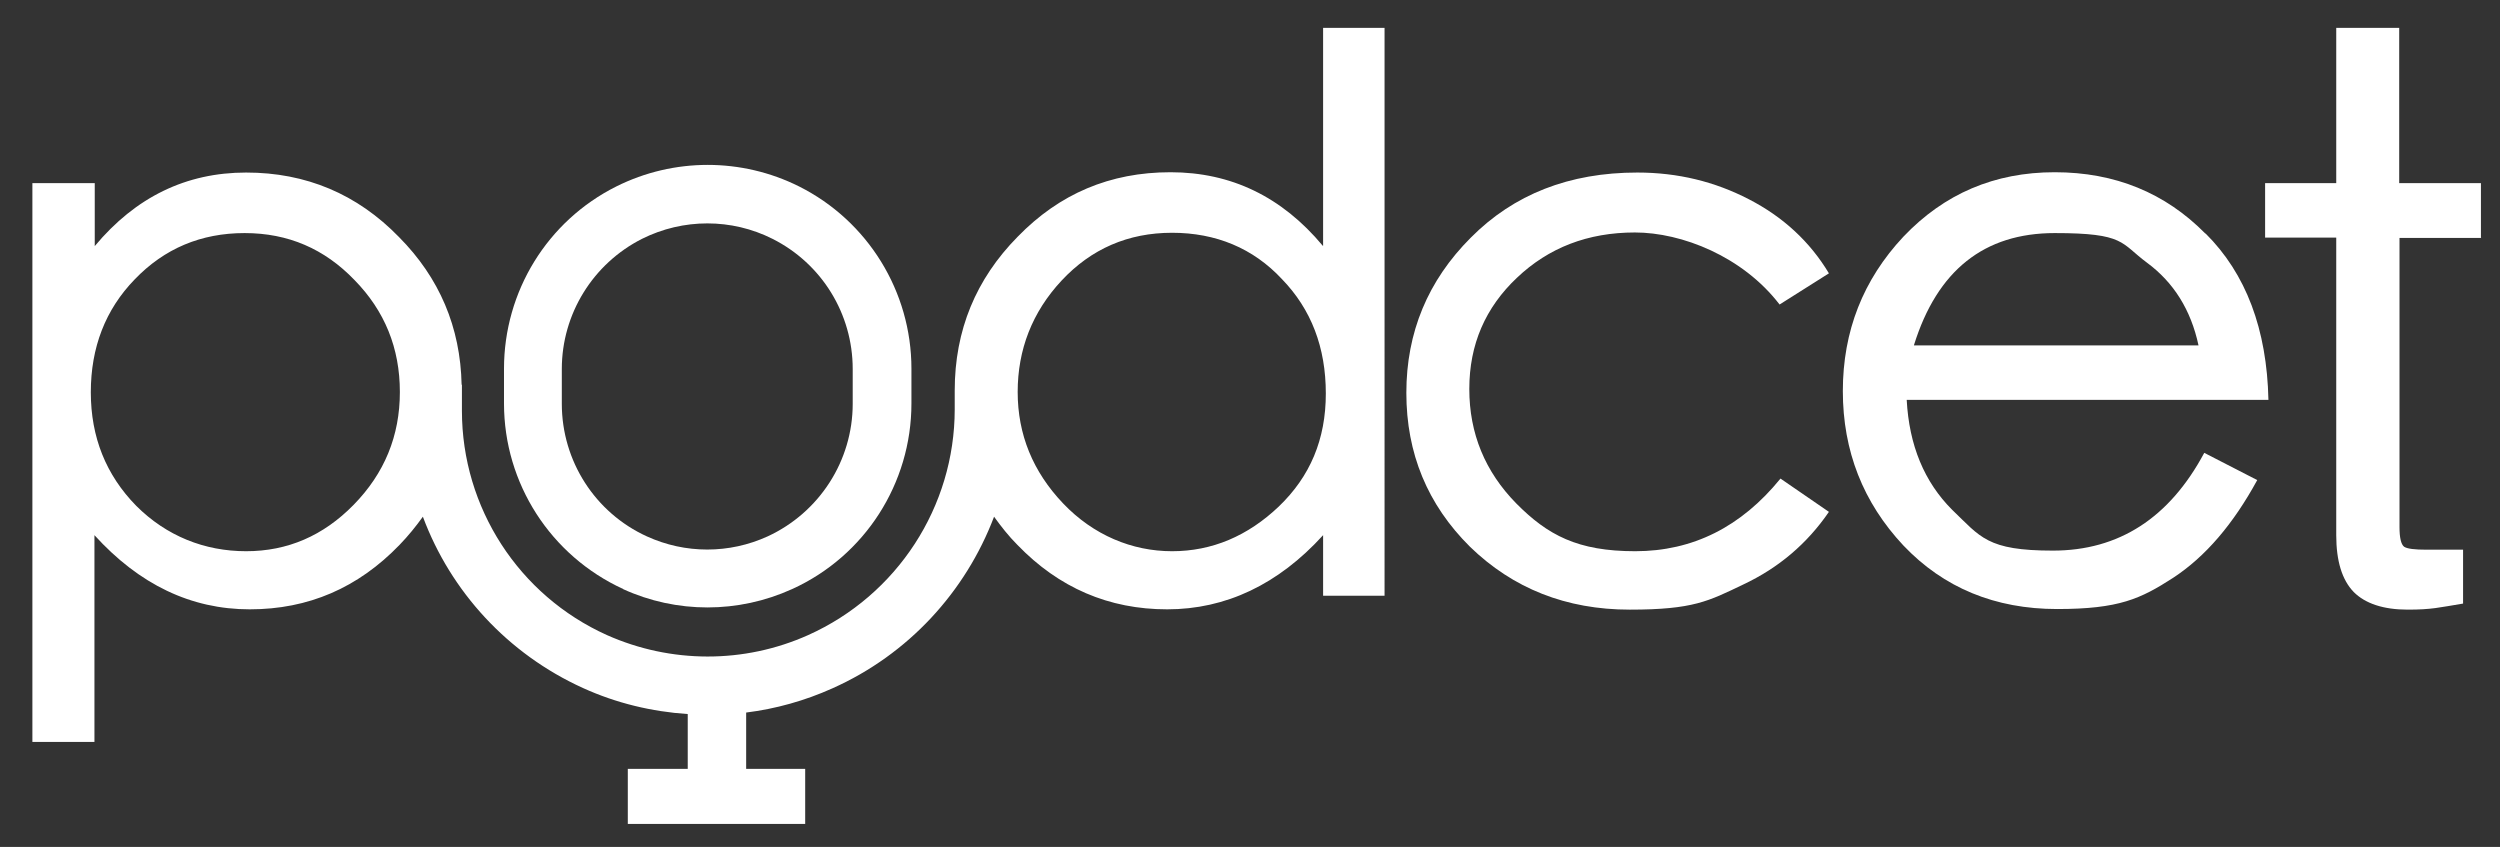
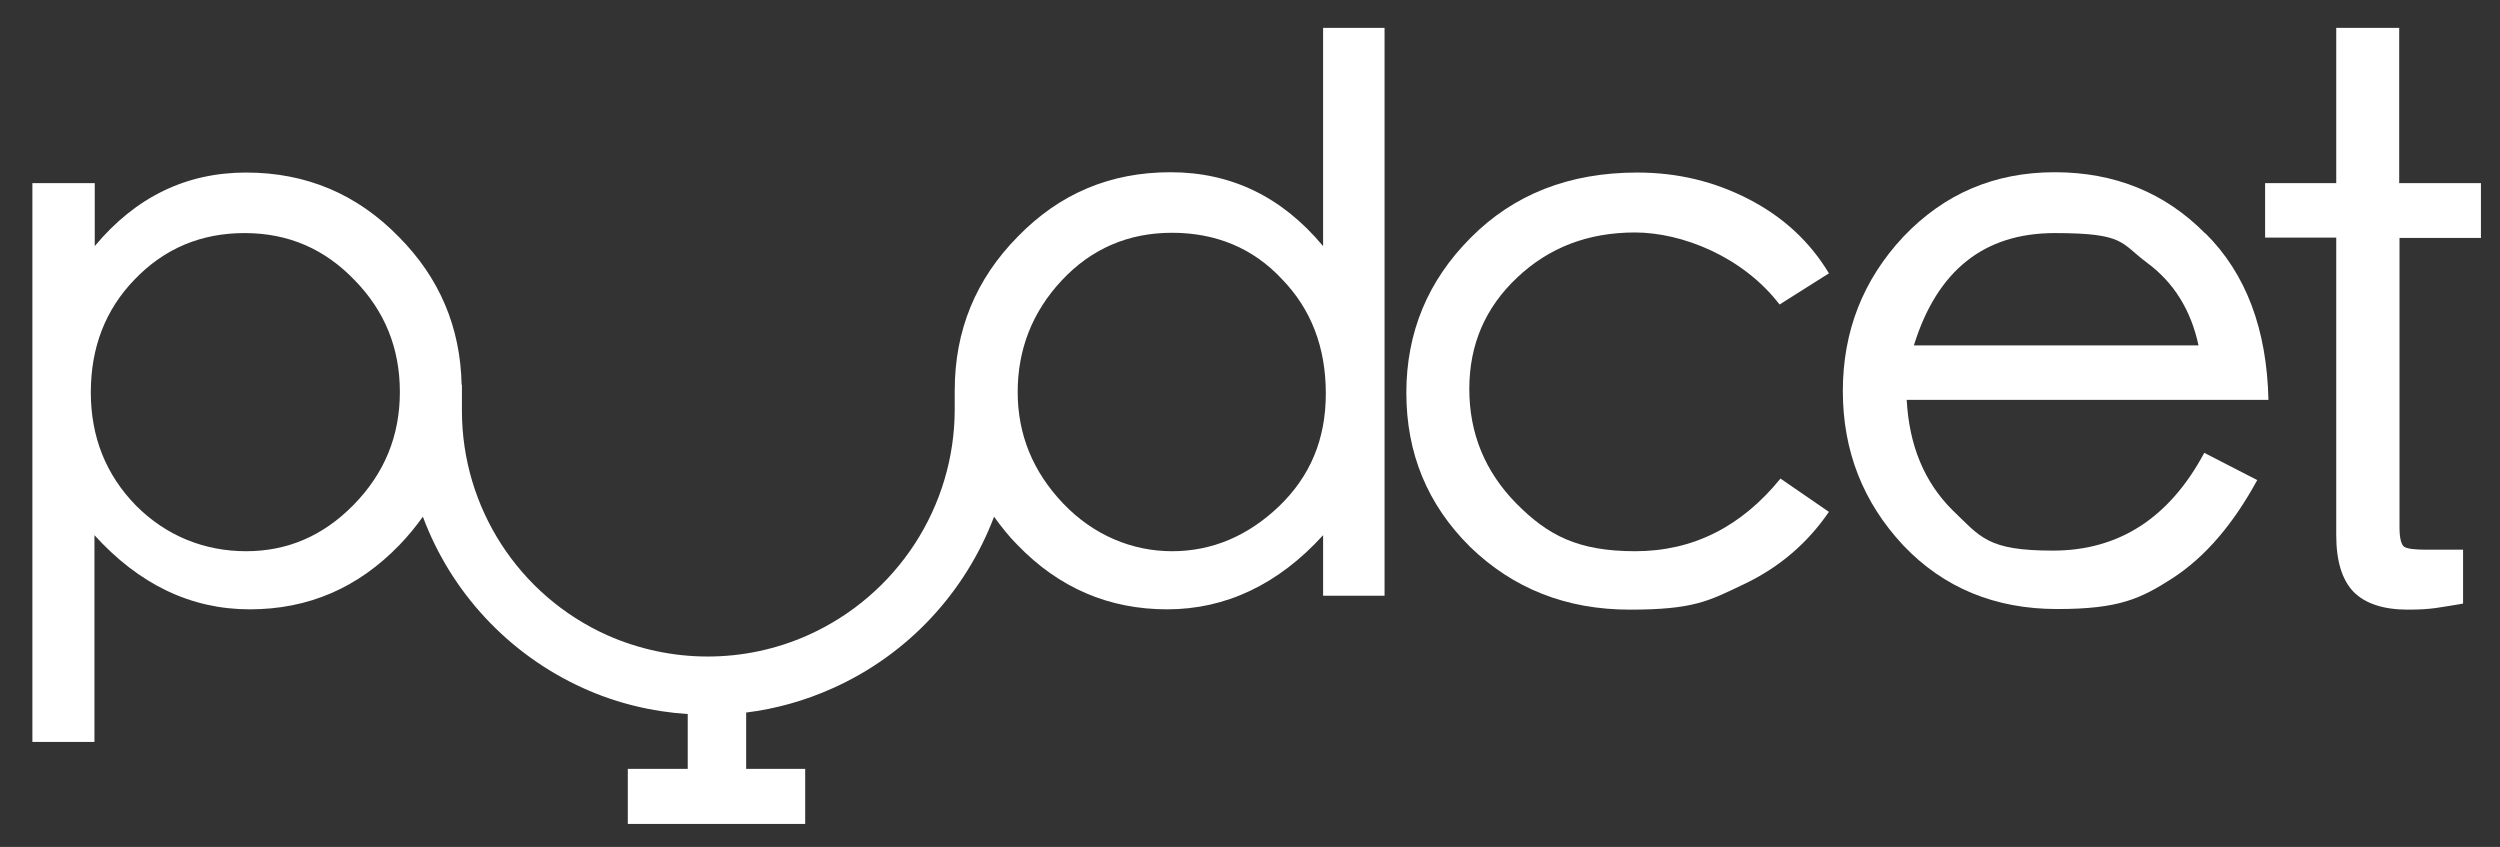
<svg xmlns="http://www.w3.org/2000/svg" id="Layer_1" data-name="Layer 1" version="1.1" viewBox="0 0 825.9 279.8">
  <rect x="0" y="0" width="825.9" height="279.8" fill="#333333" stroke="none" />
  <defs>
    <style>
      .cls-1 {
        fill: #fff;
        stroke-width: 0px;
      }
    </style>
  </defs>
  <path class="cls-1" d="M819.6,78.5v-18h-27V9.2h-20.8v51.3h-23.5v18h23.5v98.3c0,8.5,1.9,14.8,5.8,18.8,3.8,3.8,9.8,5.8,17.8,5.8s10.3-.7,18.3-2v-17.8h-12c-4,0-6.5-.3-7.5-1-1-.8-1.5-3-1.5-6.5v-95.5h27Z" />
  <path class="cls-1" d="M728.6,77.2c-13.3-13.5-29.9-20.3-49.8-20.3s-36.5,7.1-50,21.3c-13.3,14.2-20,31.2-20,51s6.7,36.8,20,51c13.3,14,30.3,21,50.8,21s27.6-3.4,38.3-10.3c10.7-7,19.9-17.8,27.8-32.3l-17.5-9c-11.5,21.5-28.2,32.3-50,32.3s-23.9-4.5-33.3-13.5c-9.2-9.2-14.2-21.3-15-36.3h119.5c-.5-23.3-7.4-41.7-20.8-55ZM632.3,114c7.7-24.7,23.2-37,46.5-37s21.7,3.3,30.5,9.8,14.5,15.6,17,27.3h-94Z" />
  <path class="cls-1" d="M501.1,91.8c10.5-10,23.5-15,39-15s35.6,7.9,47.8,23.8l16.3-10.3c-6.3-10.5-15.2-18.7-26.5-24.5-11.2-5.8-23.4-8.8-36.8-8.8-22.5,0-40.8,7.2-55,21.5-14.2,14.2-21.3,31.3-21.3,51.3s7,36.9,21,50.8c14.2,13.8,31.8,20.8,52.8,20.8s26-2.8,37.5-8.3c11.7-5.5,21.1-13.5,28.3-24l-16-11c-13,16-29,24-48,24s-28.9-5.3-39.3-15.8c-10.3-10.5-15.5-23.1-15.5-37.8s5.3-26.9,15.8-36.8Z" />
  <path class="cls-1" d="M437,81.2c-13.5-16.2-30.3-24.3-50.3-24.3s-36.7,7.1-50.5,21.3c-13.8,14-20.8,30.9-20.8,50.8s0,1.9,0,2.8h0v3.4c0,32.2-19,61.4-48.4,74.6-21.2,9.5-45.4,9.4-66.5,0-29.1-13.1-47.9-42.1-47.9-74.1v-8.6h-.1c-.4-19-7.3-35.3-20.7-48.8-13.8-14.2-30.7-21.3-50.5-21.3s-36.5,8.1-50,24.3v-20.8H10.7v184.6h20.5v-68.3c14.8,16.3,31.9,24.5,51.3,24.5s35.8-7.1,49.5-21.3c2.9-3,5.4-6.1,7.7-9.3,9.2,24.7,28,45.3,52.9,56.6,11,5,22.7,7.8,34.6,8.6v18.1h-19.8v18.2h58.6v-18.2h-19.5v-18.6c9.7-1.2,19.4-3.9,28.5-8,25.1-11.2,44-31.9,53.4-56.7,2.3,3.2,4.8,6.4,7.7,9.3,13.7,14.2,30.2,21.3,49.5,21.3s36.7-8.2,51.5-24.5v20h20.3V9.2h-20.3v72ZM116.8,166.8c-10,10.2-21.8,15.3-35.5,15.3s-26.3-5-36.3-15c-10-10.2-15-22.7-15-37.5s4.8-27.3,14.5-37.3c9.8-10.2,21.9-15.3,36.3-15.3s26.4,5.2,36.3,15.5c10,10.2,15,22.5,15,37s-5.1,26.9-15.3,37.3ZM422.5,167.3c-10.3,9.8-22.1,14.8-35.3,14.8s-26-5.3-36-15.8c-10-10.5-15-22.8-15-36.8s4.8-26.4,14.5-36.8c9.8-10.5,22-15.8,36.5-15.8s26.8,5.1,36.3,15.3c9.7,10,14.5,22.6,14.5,37.8s-5.2,27.4-15.5,37.3Z" />
-   <path class="cls-1" d="M205.8,194.6c17.7,8.1,38.1,8.1,55.9,0,24-10.9,39.4-34.9,39.4-61.3v-11.5c0-25.5-14.4-48.8-37.1-60.2-19-9.5-41.4-9.5-60.4,0-22.8,11.4-37.1,34.7-37.1,60.2v11.5c0,26.4,15.4,50.3,39.4,61.3ZM185.6,121.9c0-18.2,10.3-34.8,26.5-43,13.6-6.8,29.6-6.8,43.1,0,16.3,8.2,26.5,24.8,26.5,43v11.5c0,18.8-11,35.9-28.1,43.8-12.7,5.8-27.2,5.8-39.9,0-17.1-7.8-28.1-24.9-28.1-43.8v-11.5Z" />
</svg>